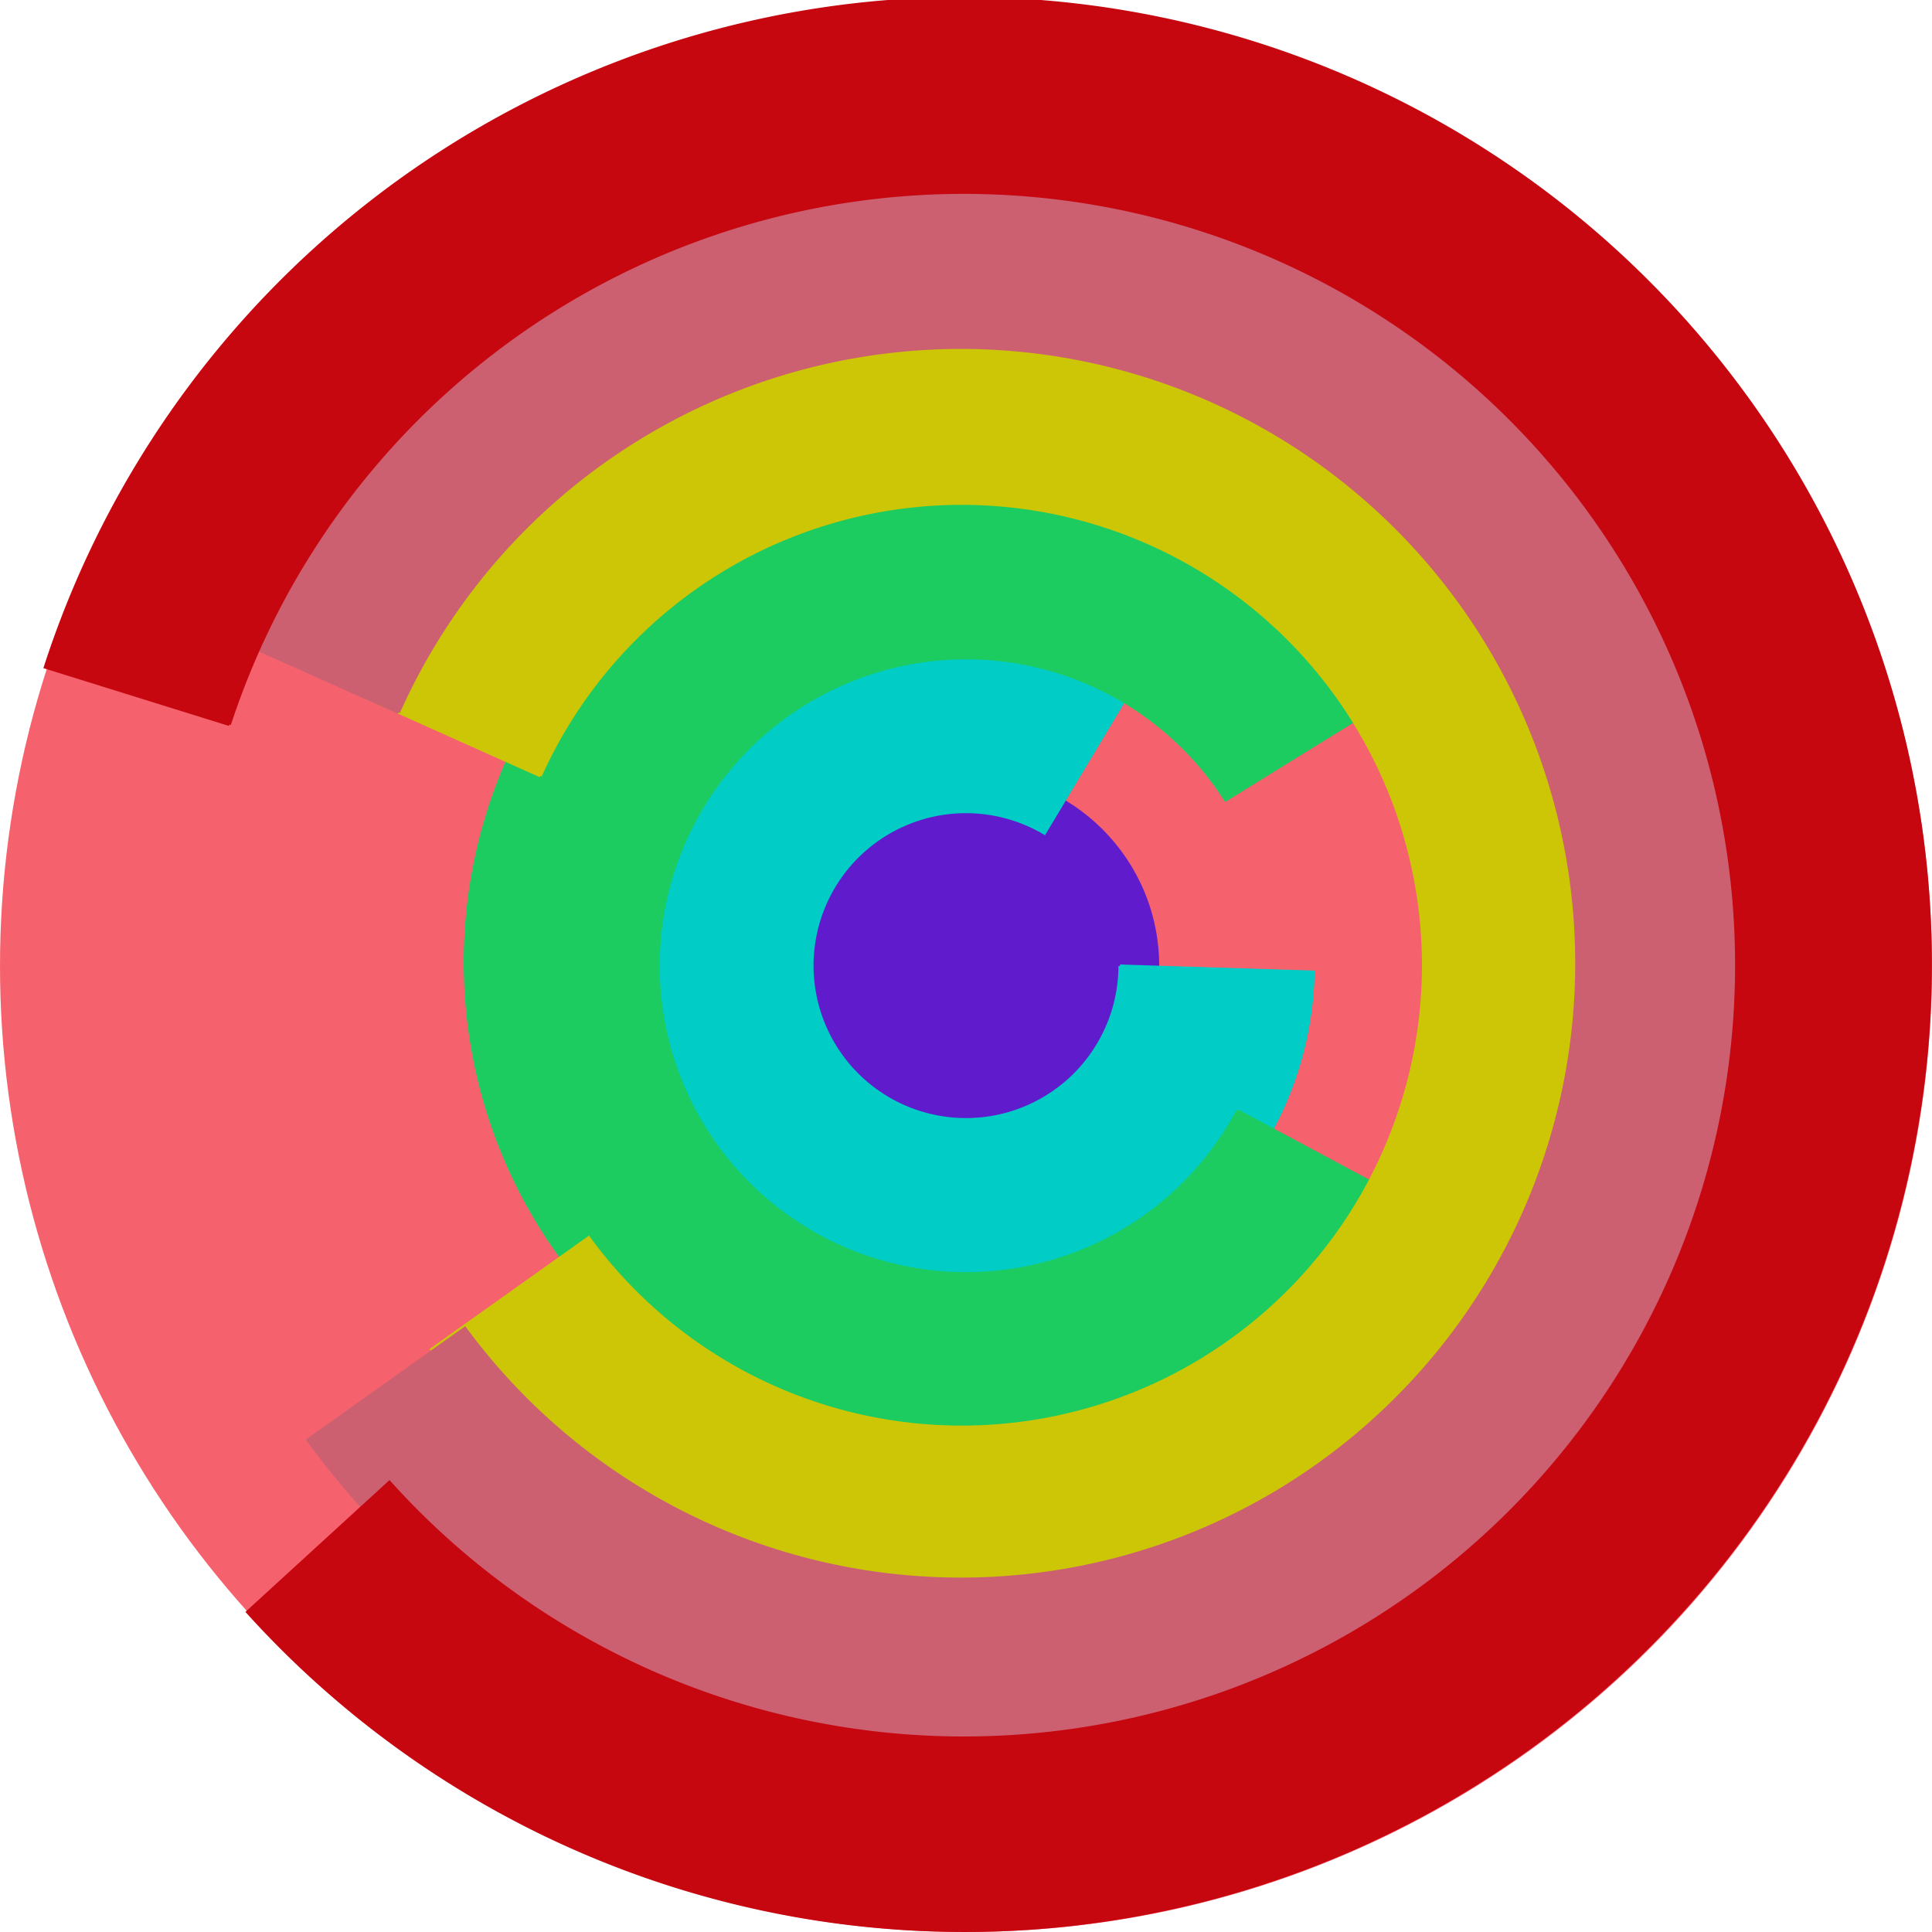
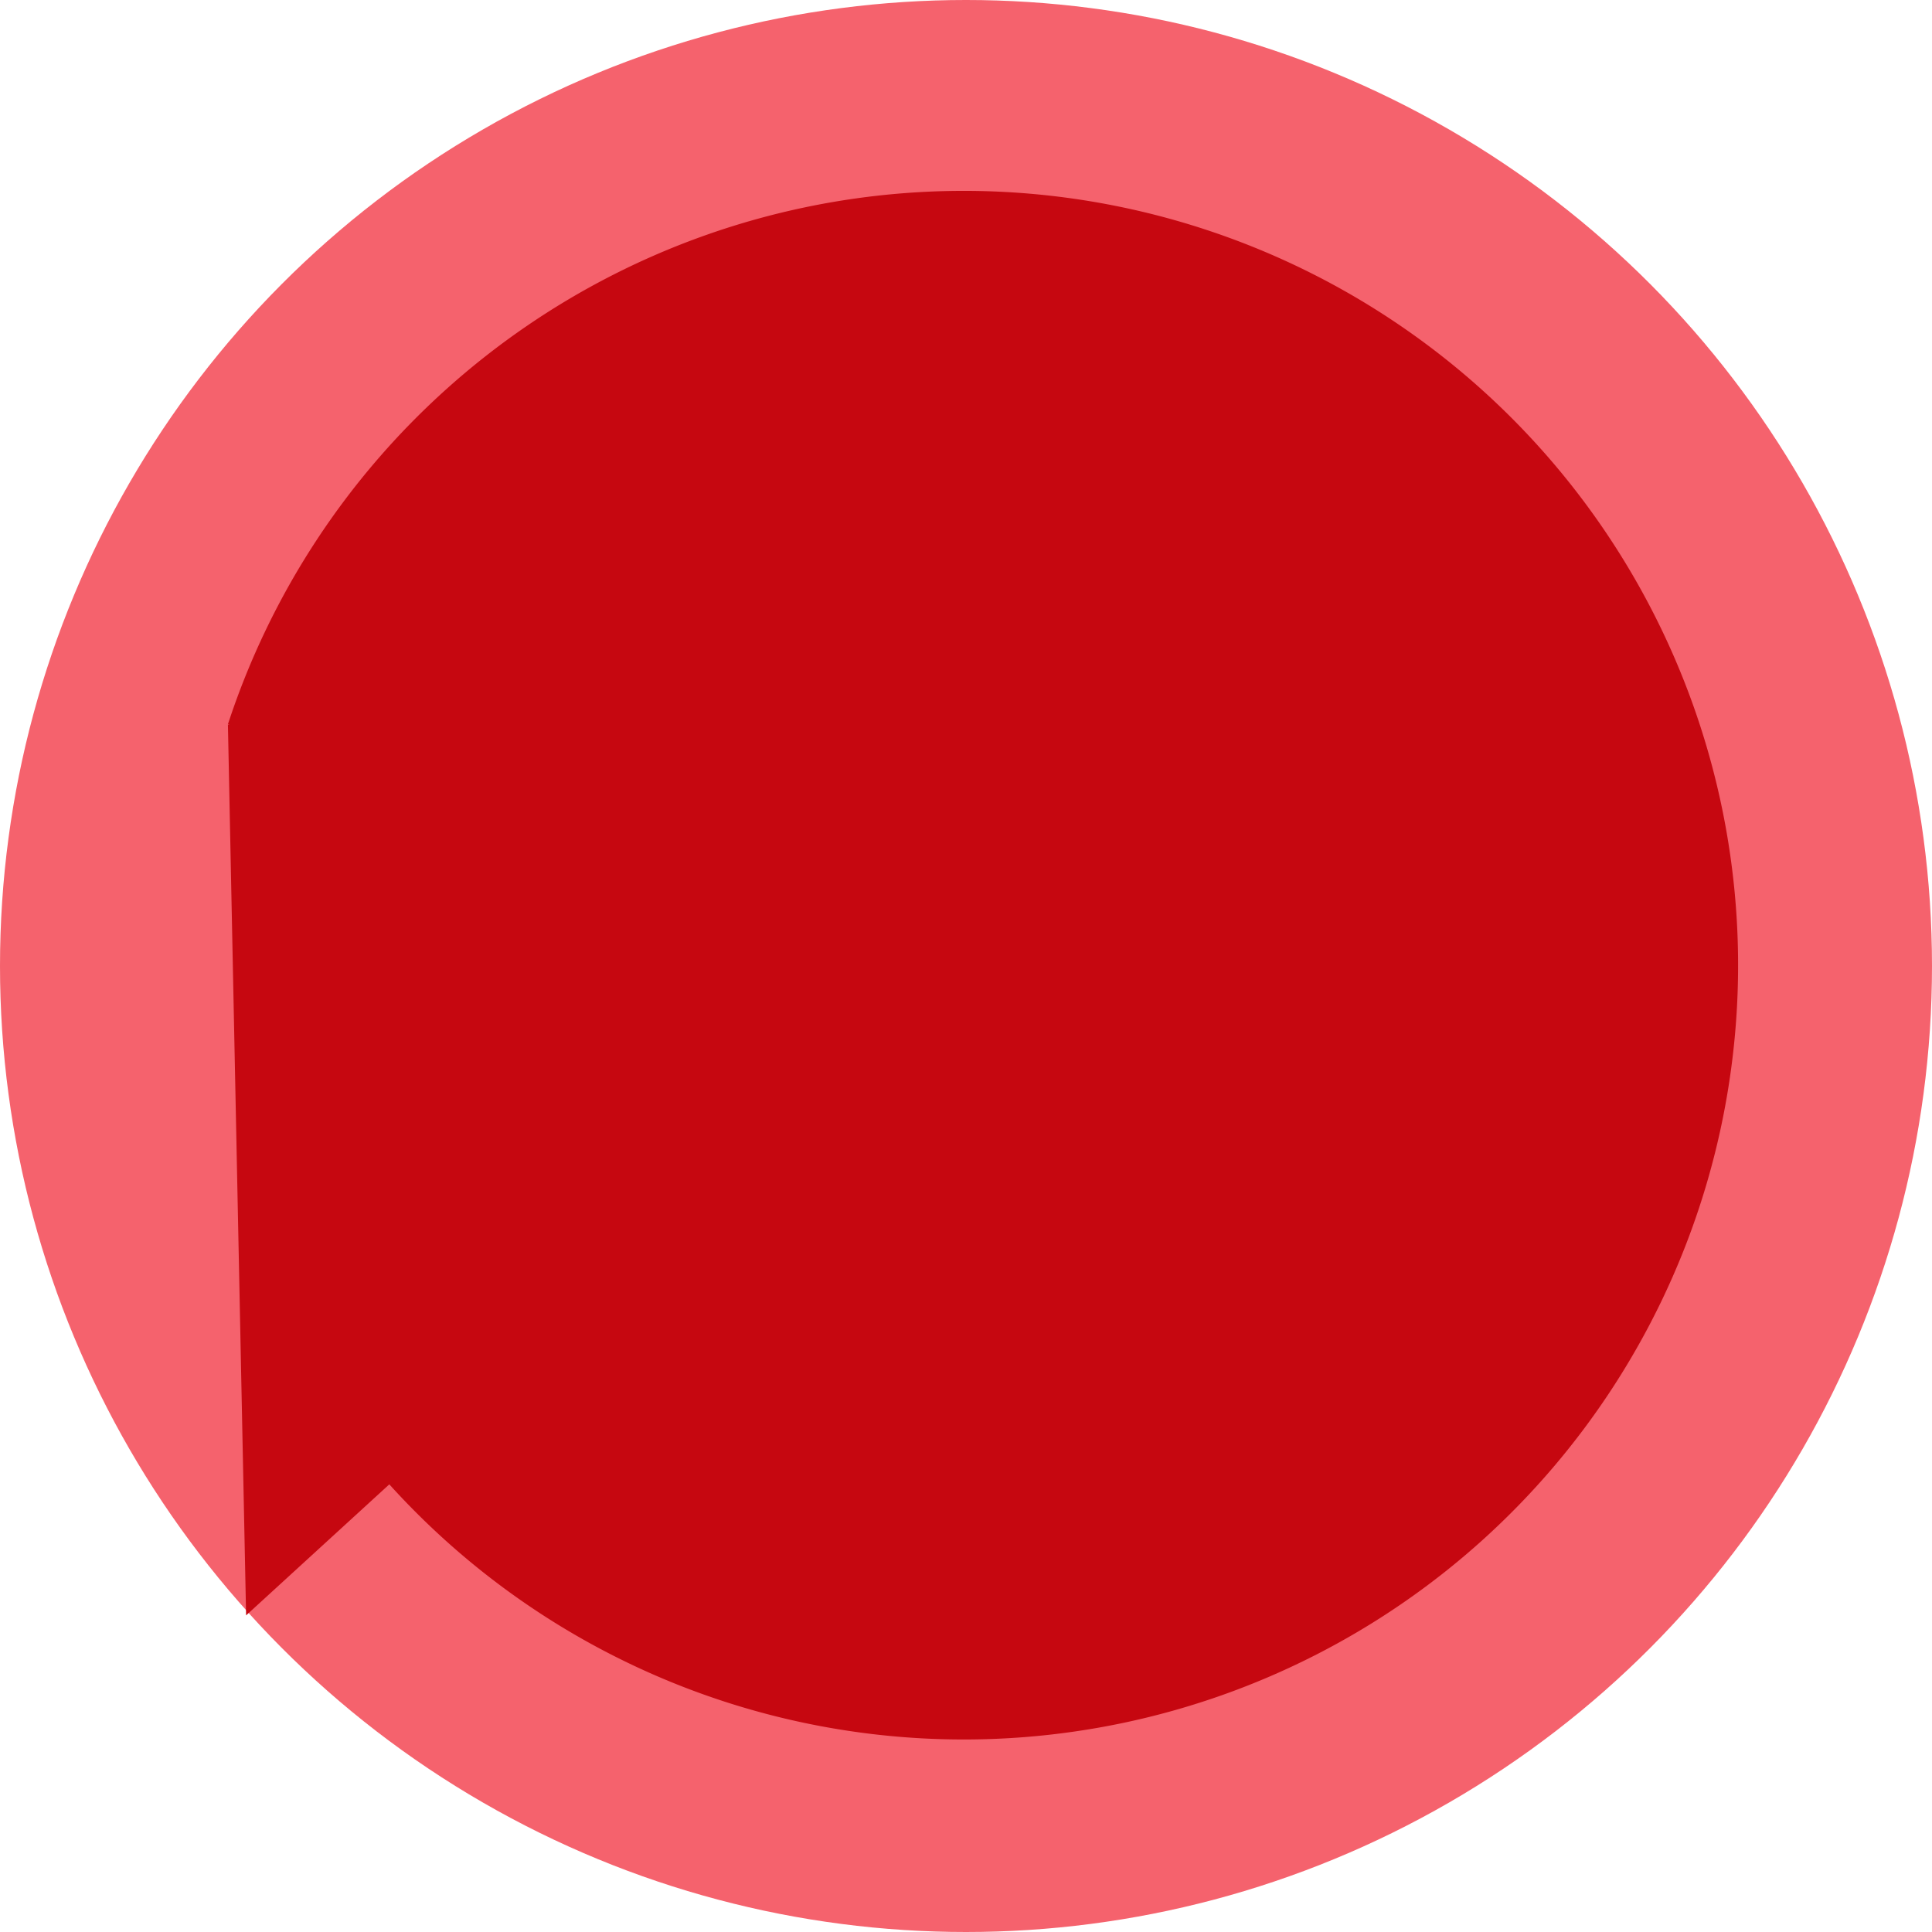
<svg xmlns="http://www.w3.org/2000/svg" version="1.1" width="640" height="640">
  <circle cx="320" cy="320" r="320" fill="rgb(245, 98, 109)" stroke="" stroke-width="0" />
  <circle cx="320" cy="320" r="64" fill="rgb(96, 28, 204)" stroke="" stroke-width="0" />
-   <path fill="rgb(1, 204, 198)" stroke="rgb(1, 204, 198)" stroke-width="1" d="M 371,320 A 51,51 0 1 1 346,276 L 379,221 A 115,115 0 1 0 435,322 L 371,320" />
-   <path fill="rgb(28, 204, 96)" stroke="rgb(28, 204, 96)" stroke-width="1" d="M 410,368 A 102,102 0 1 1 406,265 L 461,231 A 166,166 0 1 0 466,398 L 410,368" />
-   <path fill="rgb(204, 198, 7)" stroke="rgb(204, 198, 7)" stroke-width="1" d="M 179,257 A 153,153 0 1 1 195,410 L 143,447 A 217,217 0 1 0 121,231 L 179,257" />
-   <path fill="rgb(204, 96, 113)" stroke="rgb(204, 96, 113)" stroke-width="1" d="M 132,236 A 204,204 0 1 1 154,440 L 102,477 A 268,268 0 1 0 74,210 L 132,236" />
-   <path fill="rgb(198, 7, 16)" stroke="rgb(198, 7, 16)" stroke-width="1" d="M 76,240 A 256,256 0 1 1 129,491 L 82,534 A 320,320 0 1 0 15,221 L 76,240" />
+   <path fill="rgb(198, 7, 16)" stroke="rgb(198, 7, 16)" stroke-width="1" d="M 76,240 A 256,256 0 1 1 129,491 L 82,534 L 76,240" />
</svg>